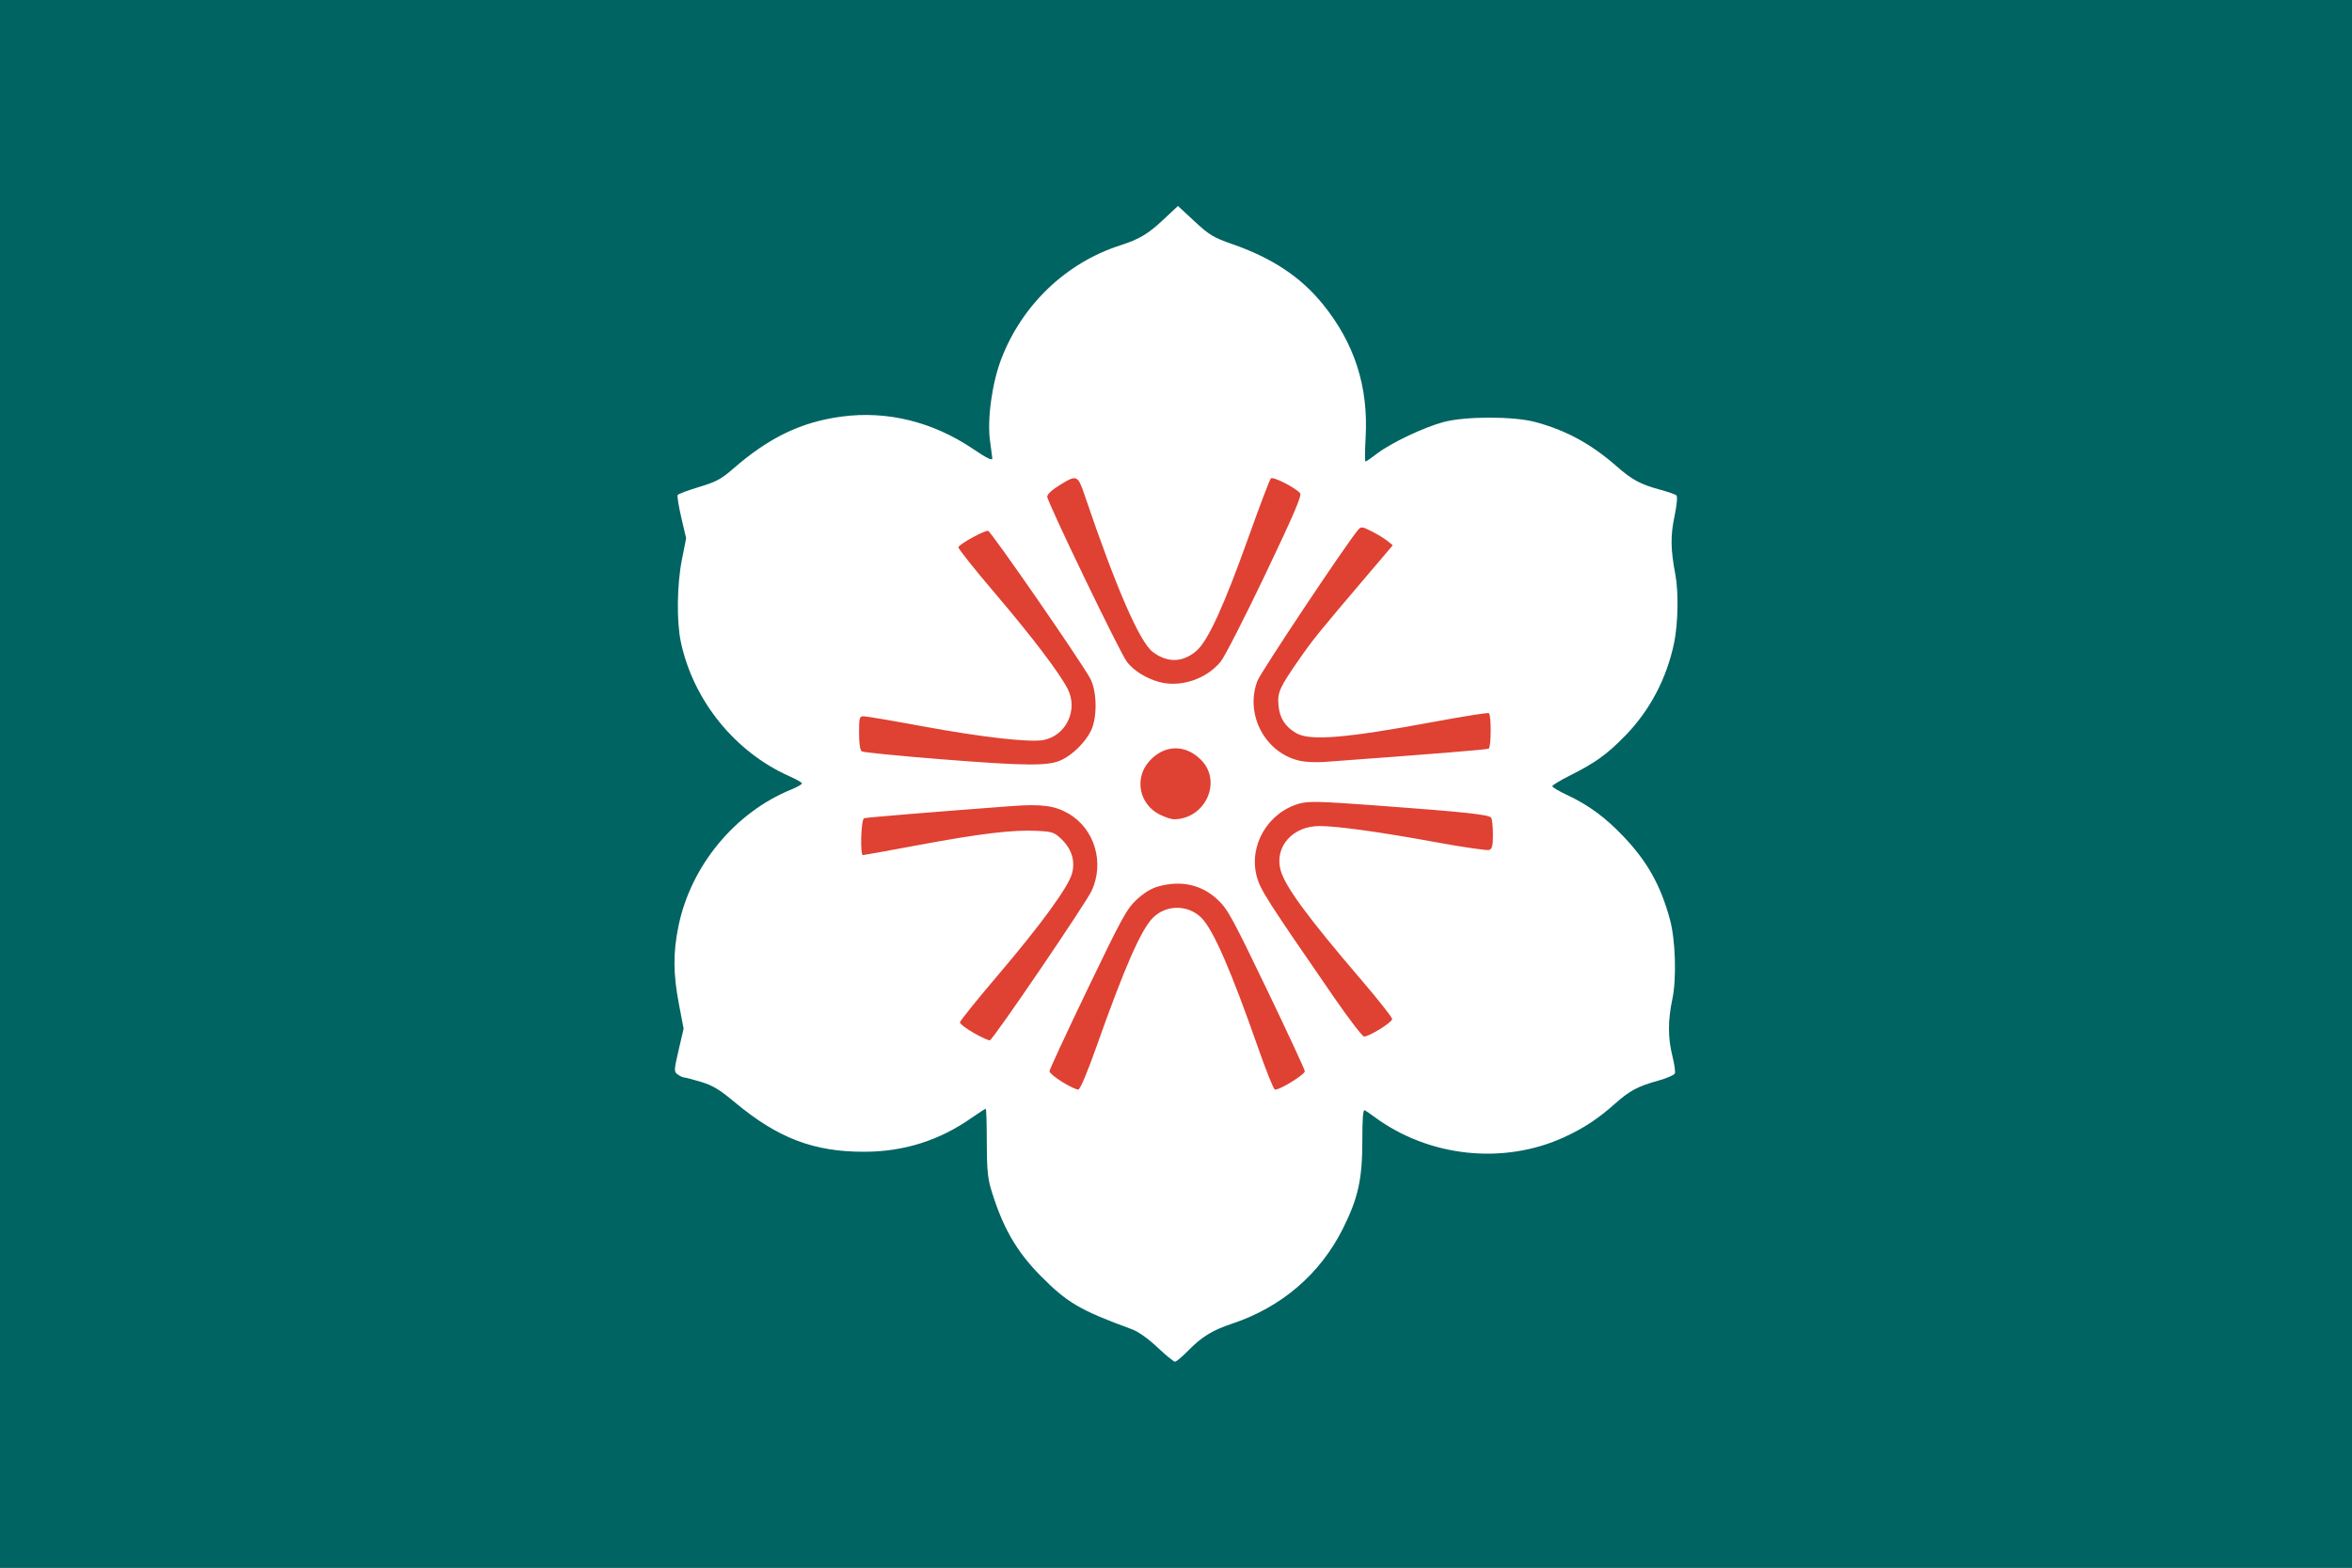
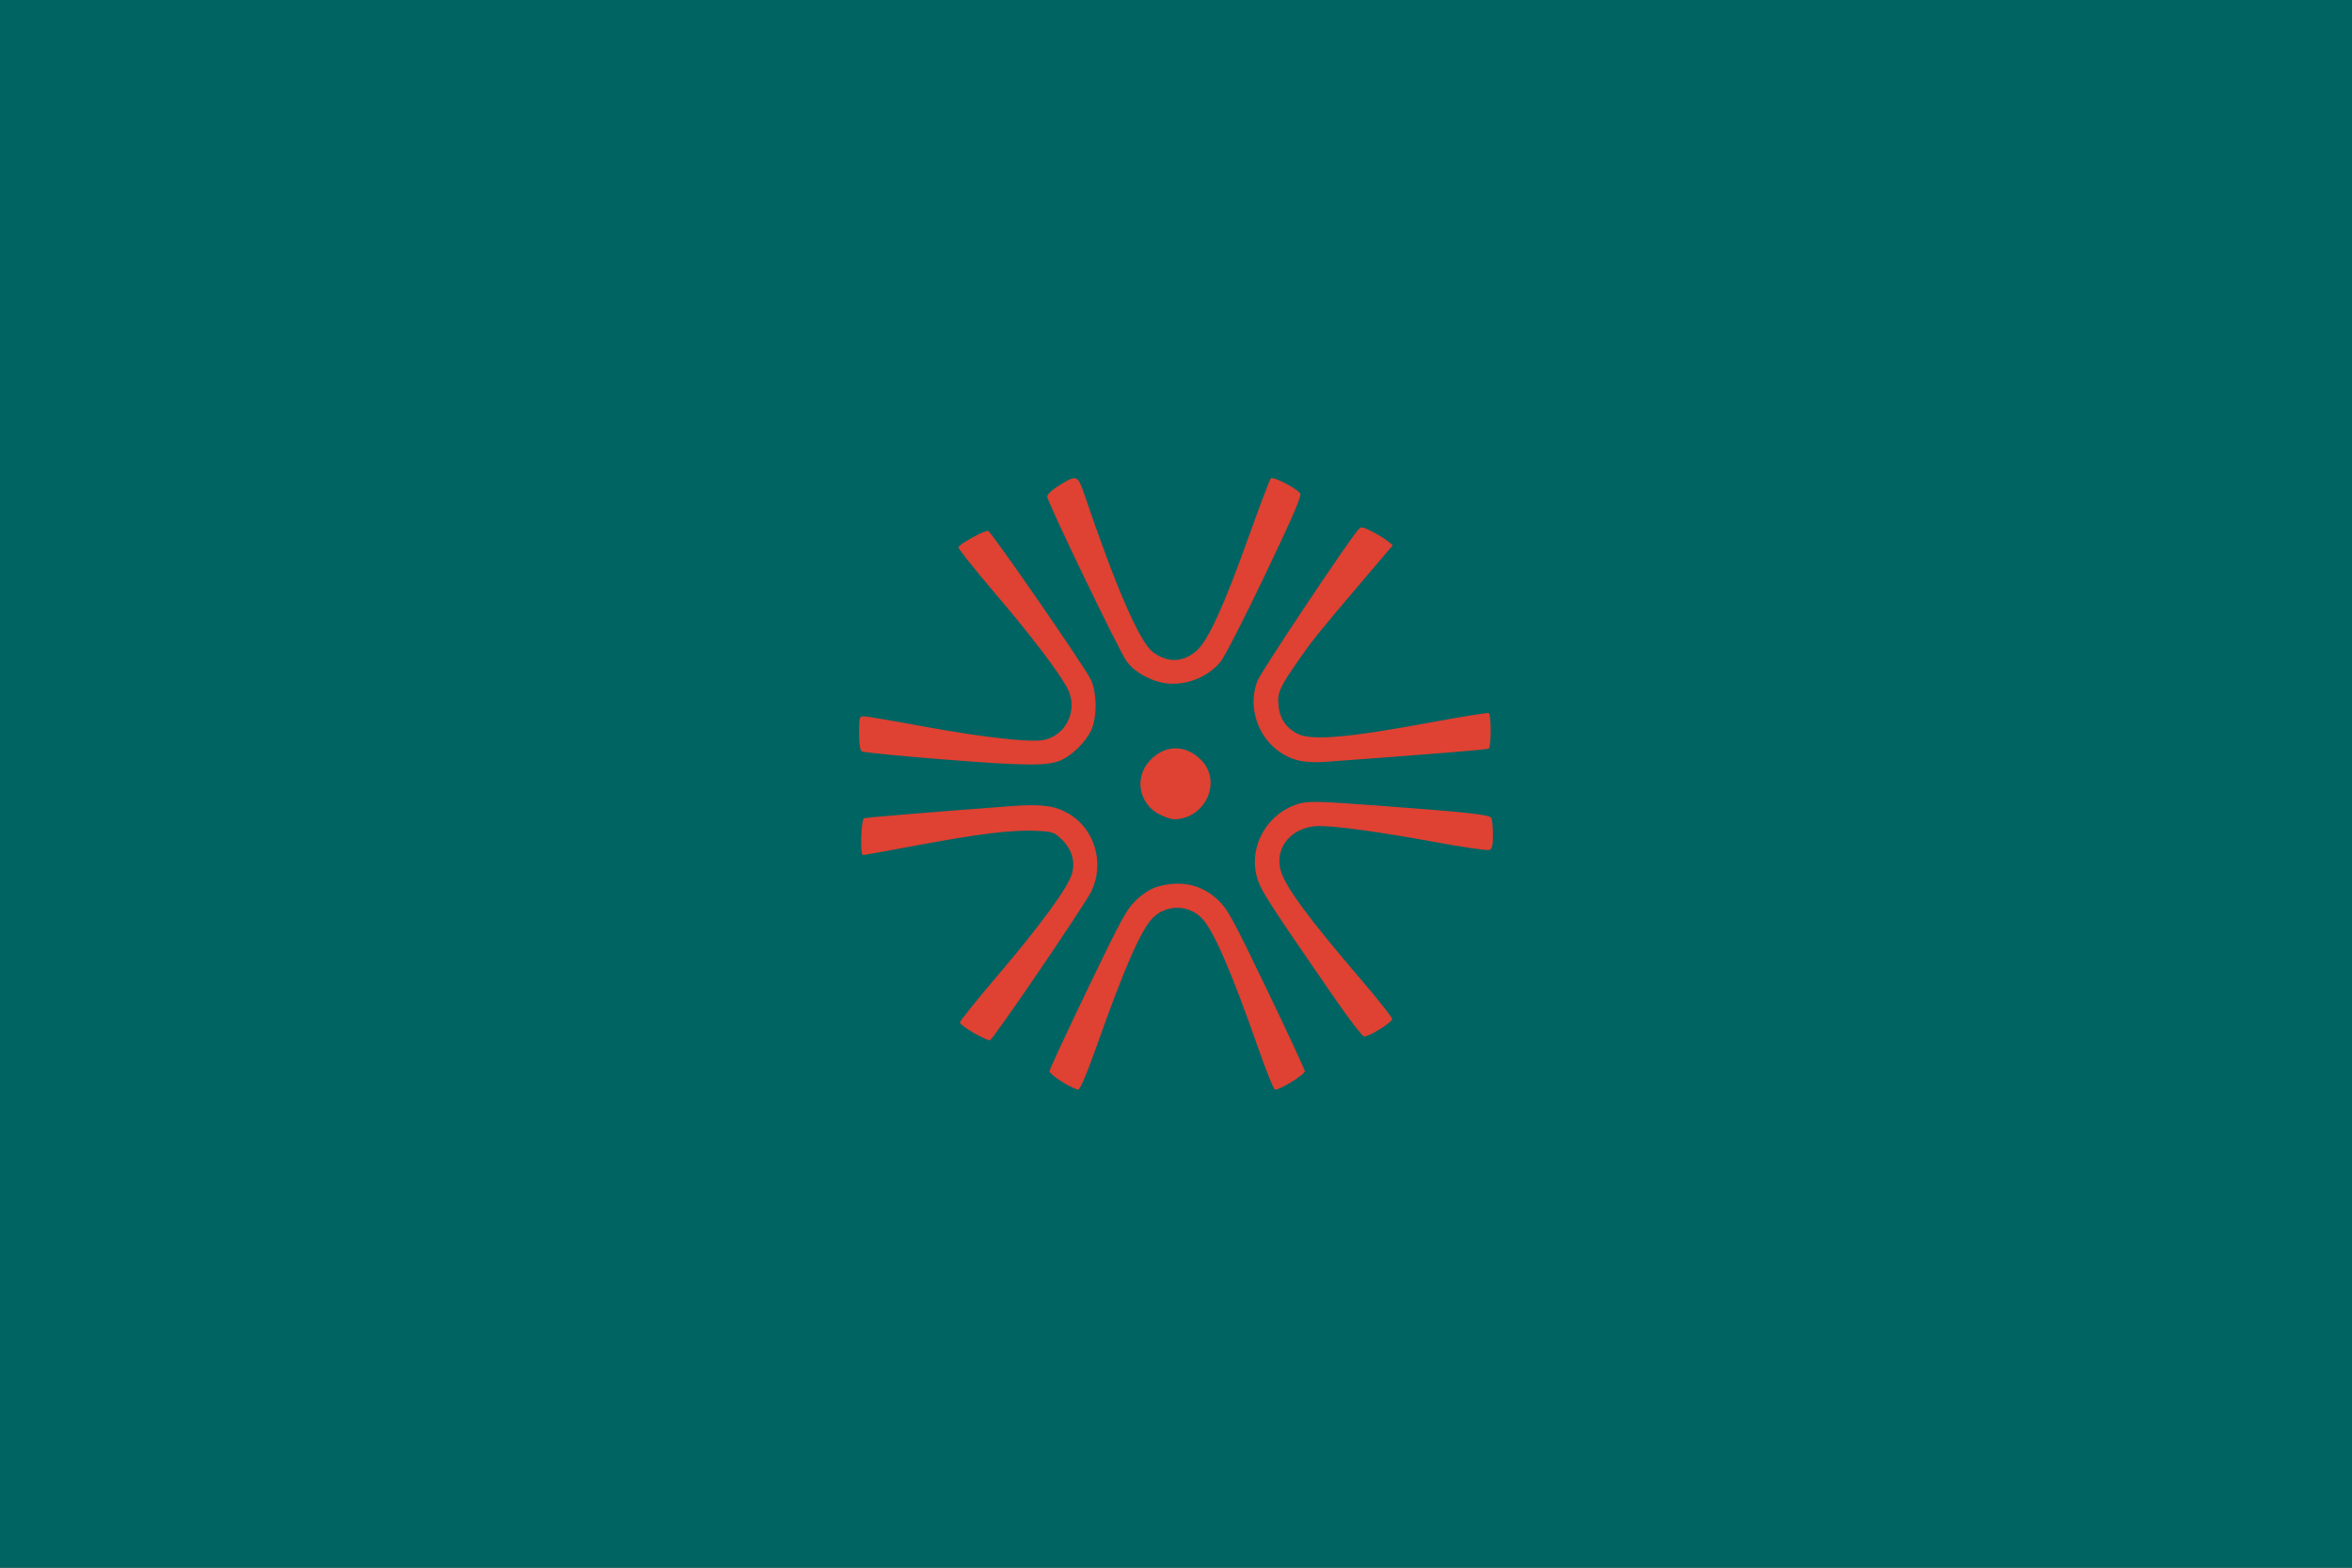
<svg xmlns="http://www.w3.org/2000/svg" viewBox="0 0 1050 700">
  <rect x="0" y="0" width="1050" height="700" fill="#333333" stroke="none" />
  <g transform="translate(1283.024,48.276)">
    <path d="m-1283.024-48.276h1050v700h-1050v-700z" fill="#006462" />
-     <path d="m-757.152,43.693-6.469,6.062c-6.952,6.503-10.759,8.77-19.406,11.562-24.087,7.779-43.635,26.449-52.938,50.531-4.154,10.755-6.425,27.083-5.094,36.656 .57,4.098 1.031,7.64 1.031,7.875 0,1.165-2.349.02-8.625-4.219-17.926-12.107-38.328-17.13-58.562-14.438-18.078,2.406-32.501,9.339-48.562,23.344-5.291,4.614-7.621,5.845-15.219,8.125-4.932,1.48-9.208,3.09-9.5,3.562s.441,5.016 1.625,10.094l2.156,9.219-1.906,9.625c-2.189,11.111-2.392,27.517-.469,36.625 5.53,26.182 24.218,49.282 48.594,60.062 3.007,1.33 5.471,2.737 5.469,3.156s-2.14,1.656-4.75,2.719c-25.152,10.237-44.784,33.996-50.344,60.938-2.45,11.873-2.397,21.397.188,34.906l2.094,10.938-2.219,9.562c-2.122,9.185-2.139,9.639-.406,10.906 .993.726 2.258,1.312 2.781,1.312s3.897.879 7.531,1.969c5.267,1.58 8.35,3.434 15.125,9.094 19.248,16.079 35.35,22.212 58,22.125 17.707-.068 33.397-5.054 47.844-15.188 3.151-2.21 5.96-4 6.219-4s.473,6.638.469,14.75c-.006,11.285.412,16.16 1.781,20.75 5.097,17.093 11.298,28.009 22.188,39.031 11.94,12.085 17.614,15.413 40.719,23.875 2.926,1.072 7.278,4.153 11.5,8.125 3.736,3.515 7.242,6.382 7.812,6.406s3.271-2.238 6-5.031c5.945-6.084 10.775-9.045 19.469-11.938 22.06-7.34 39.328-22.133 49.469-42.375 6.846-13.665 8.723-22.168 8.719-39.344-.003-10.463.312-14.059 1.156-13.562 .632.372 2.506,1.653 4.156,2.875 24.357,18.042 57.793,21.602 85,9.031 8.701-4.02 14.985-8.185 22.5-14.875 6.557-5.837 10.229-7.777 19.375-10.312 3.779-1.048 7.071-2.487 7.344-3.188s-.205-4.15-1.094-7.688c-2.043-8.134-2.062-15.991-.031-25.531 1.924-9.039 1.401-26.38-1.062-35.438-4.145-15.239-9.97-25.738-20.531-36.906-8.249-8.723-15.757-14.255-25.562-18.844-3.535-1.654-6.438-3.38-6.438-3.844s3.567-2.625 7.938-4.812c11.215-5.613 16.542-9.465 24.562-17.688 11.081-11.359 18.638-25.751 21.906-41.688 1.744-8.505 2-22.538.531-30.281-2.129-11.221-2.228-17.321-.406-26 1.073-5.115 1.421-8.92.875-9.406-.503-.448-3.831-1.592-7.406-2.562-8.654-2.348-12.404-4.371-19.281-10.406-11.365-9.973-22.516-16.06-36.219-19.75-9.741-2.623-31.16-2.64-41-.031-8.72,2.312-23.481,9.31-29.688,14.062-2.579,1.975-4.924,3.594-5.219,3.594s-.27-4.838.062-10.75c1.281-22.805-4.979-42.168-19.25-59.687-9.801-12.031-22.564-20.494-40.281-26.656-8.323-2.895-10.209-4.002-16.812-10.125l-7.438-6.906z" fill="#fff" />
    <path d="m-808.766,434.87c-3.163-1.947-5.75-4.111-5.75-4.809s7.649-17.185 16.997-36.638c15.306-31.849 17.484-35.825 21.897-39.959 3.153-2.954 6.55-5.053 9.526-5.886 10.362-2.901 19.445-.898 26.686,5.886 4.413,4.134 6.591,8.11 21.897,39.959 9.348,19.453 16.997,35.937 16.997,36.633 0,1.546-11.87,8.77-13.403,8.156-.603-.242-3.985-8.701-7.514-18.798-11.974-34.257-19.97-52.593-25.229-57.852-5.989-5.989-15.711-5.996-21.691-.016-5.248,5.248-12.697,22.243-24.99,57.009-4.224,11.948-7.433,19.569-8.284,19.677-.764.097-3.977-1.416-7.139-3.362zm-39.5-21.889c-3.438-1.948-6.237-4.078-6.221-4.734s7.671-10.174 17.013-21.151c18.866-22.171 31.135-38.955 32.951-45.08 1.646-5.549.037-11.07-4.511-15.478-3.305-3.204-4.089-3.474-11.089-3.828-10.739-.542-25.39,1.217-52.893,6.353-13.2,2.465-24.337,4.484-24.75,4.487-1.359.009-.872-16.017.5-16.469 1.095-.361 29.934-2.738 65.901-5.431 13.357-1 19.28-.203 25.477,3.428 11.576,6.784 16.049,21.964 10.158,34.478-2.731,5.802-43.832,66.193-45.382,66.682-.497.157-3.717-1.309-7.154-3.257zm160.958-15.676c-30.203-43.762-33.128-48.345-34.702-54.369-3.601-13.787 5.059-28.479 19.107-32.413 4.043-1.132 8.968-1.005 34.798.899 39.339,2.899 49.905,4.034 50.812,5.459 .41.645.753,4.0.762,7.455 .012,4.902-.344,6.419-1.62,6.909-.9.345-11.812-1.245-24.25-3.533-24.188-4.451-43.552-7.136-51.549-7.149-12.033-.019-20.246,9.322-17.366,19.752 2.01,7.28 12.209,21.146 35.968,48.898 7.608,8.887 13.833,16.78 13.833,17.539 0,1.451-10.203,7.803-12.533,7.803-.744,0-6.711-7.763-13.259-17.25zm-77.934-81.843c-9.253-4.58-11.538-16.288-4.665-23.897 6.668-7.381 15.981-7.619 23.011-.589 9.67,9.67 1.976,26.539-12.121,26.572-1.1.003-3.901-.936-6.226-2.087zm-97.774-24.736c-18.7-1.482-34.562-3.053-35.25-3.492-.817-.521-1.25-3.377-1.25-8.238 0-6.899.153-7.441 2.106-7.441 1.158,0 13.113,2.035 26.565,4.522 25.891,4.786 47.463,7.239 53.58,6.091 10.176-1.909 15.678-13.445 10.89-22.835-3.627-7.114-16.11-23.539-32.511-42.778-9.143-10.725-16.476-19.95-16.295-20.5 .471-1.435 11.774-7.634 13.288-7.289 1.38.314 41.929,58.974 45.619,65.994 3.016,5.739 3.154,17.407.275,23.263-2.51,5.105-8.017,10.59-13.05,12.997-5.872,2.808-15.498,2.756-53.967-.293zm160.684.787c-15.665-3.178-25.108-20.61-19.359-35.739 1.5-3.948 39.95-61.64 44.936-67.426 1.38-1.601 1.761-1.561 6.115.645 2.554,1.294 5.712,3.218 7.019,4.276l2.376,1.924-11.42,13.431c-21.661,25.475-24.082,28.463-30.325,37.431-8.862,12.729-9.836,14.907-9.276,20.74 .538,5.599 2.957,9.375 7.855,12.26 6.129,3.61 22.183,2.293 61.803-5.072 12.874-2.393 23.787-4.117 24.25-3.83 1.131.699 1.083,15.136-.052,15.838-.732.452-24.795,2.401-73.605,5.96-3.3.241-7.942.044-10.316-.438zm-63.234-35.29c-5.906-1.632-11.388-5.063-14.398-9.013-3.086-4.05-35.552-71.385-35.552-73.737 0-1.099 2.316-3.18 6.088-5.472 7.158-4.348 7.573-4.152 10.694,5.054 13.91,41.037 24.451,65.292 30.316,69.755 6.57,5 13.477,4.804 19.603-.555 5.119-4.479 12.218-20.006 23.186-50.716 4.972-13.921 9.451-25.723 9.954-26.226 .943-.943 11.043,4.192 13.084,6.652 .823.991-2.968,9.817-15.551,36.2-9.151,19.189-18.103,36.702-19.893,38.918-6.372,7.891-18.035,11.762-27.531,9.139z" fill="#df4133" />
  </g>
</svg>